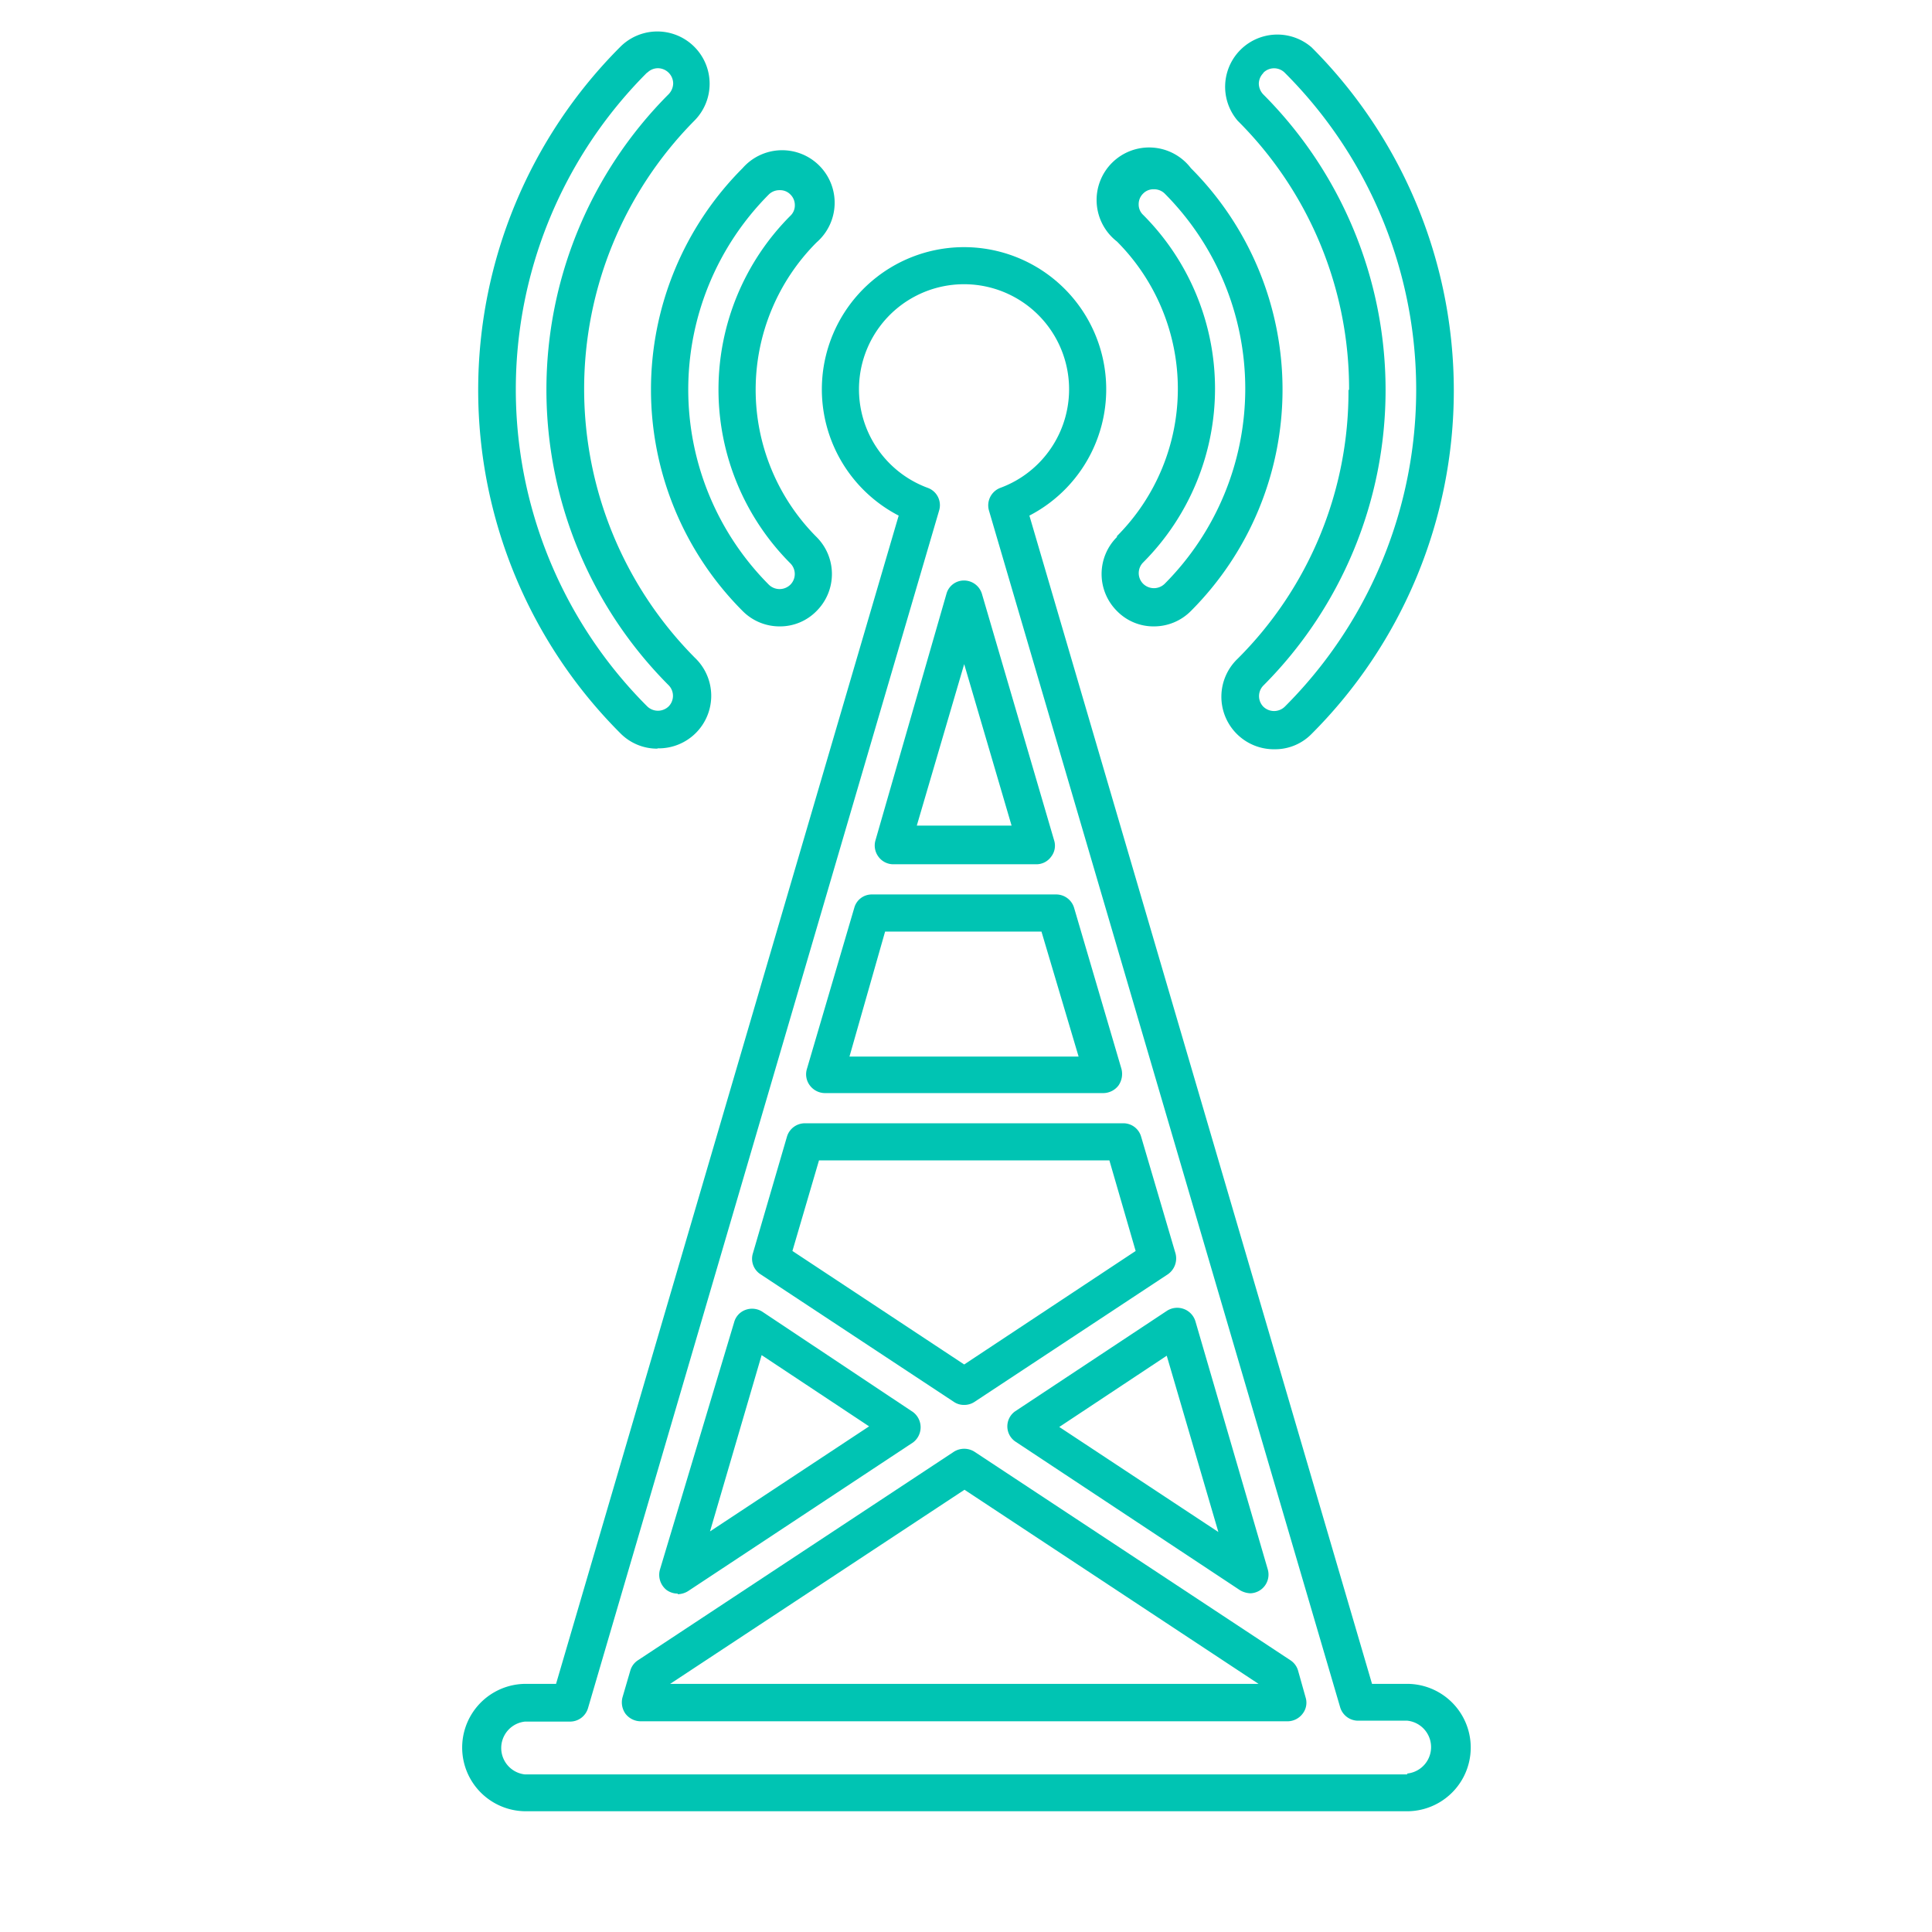
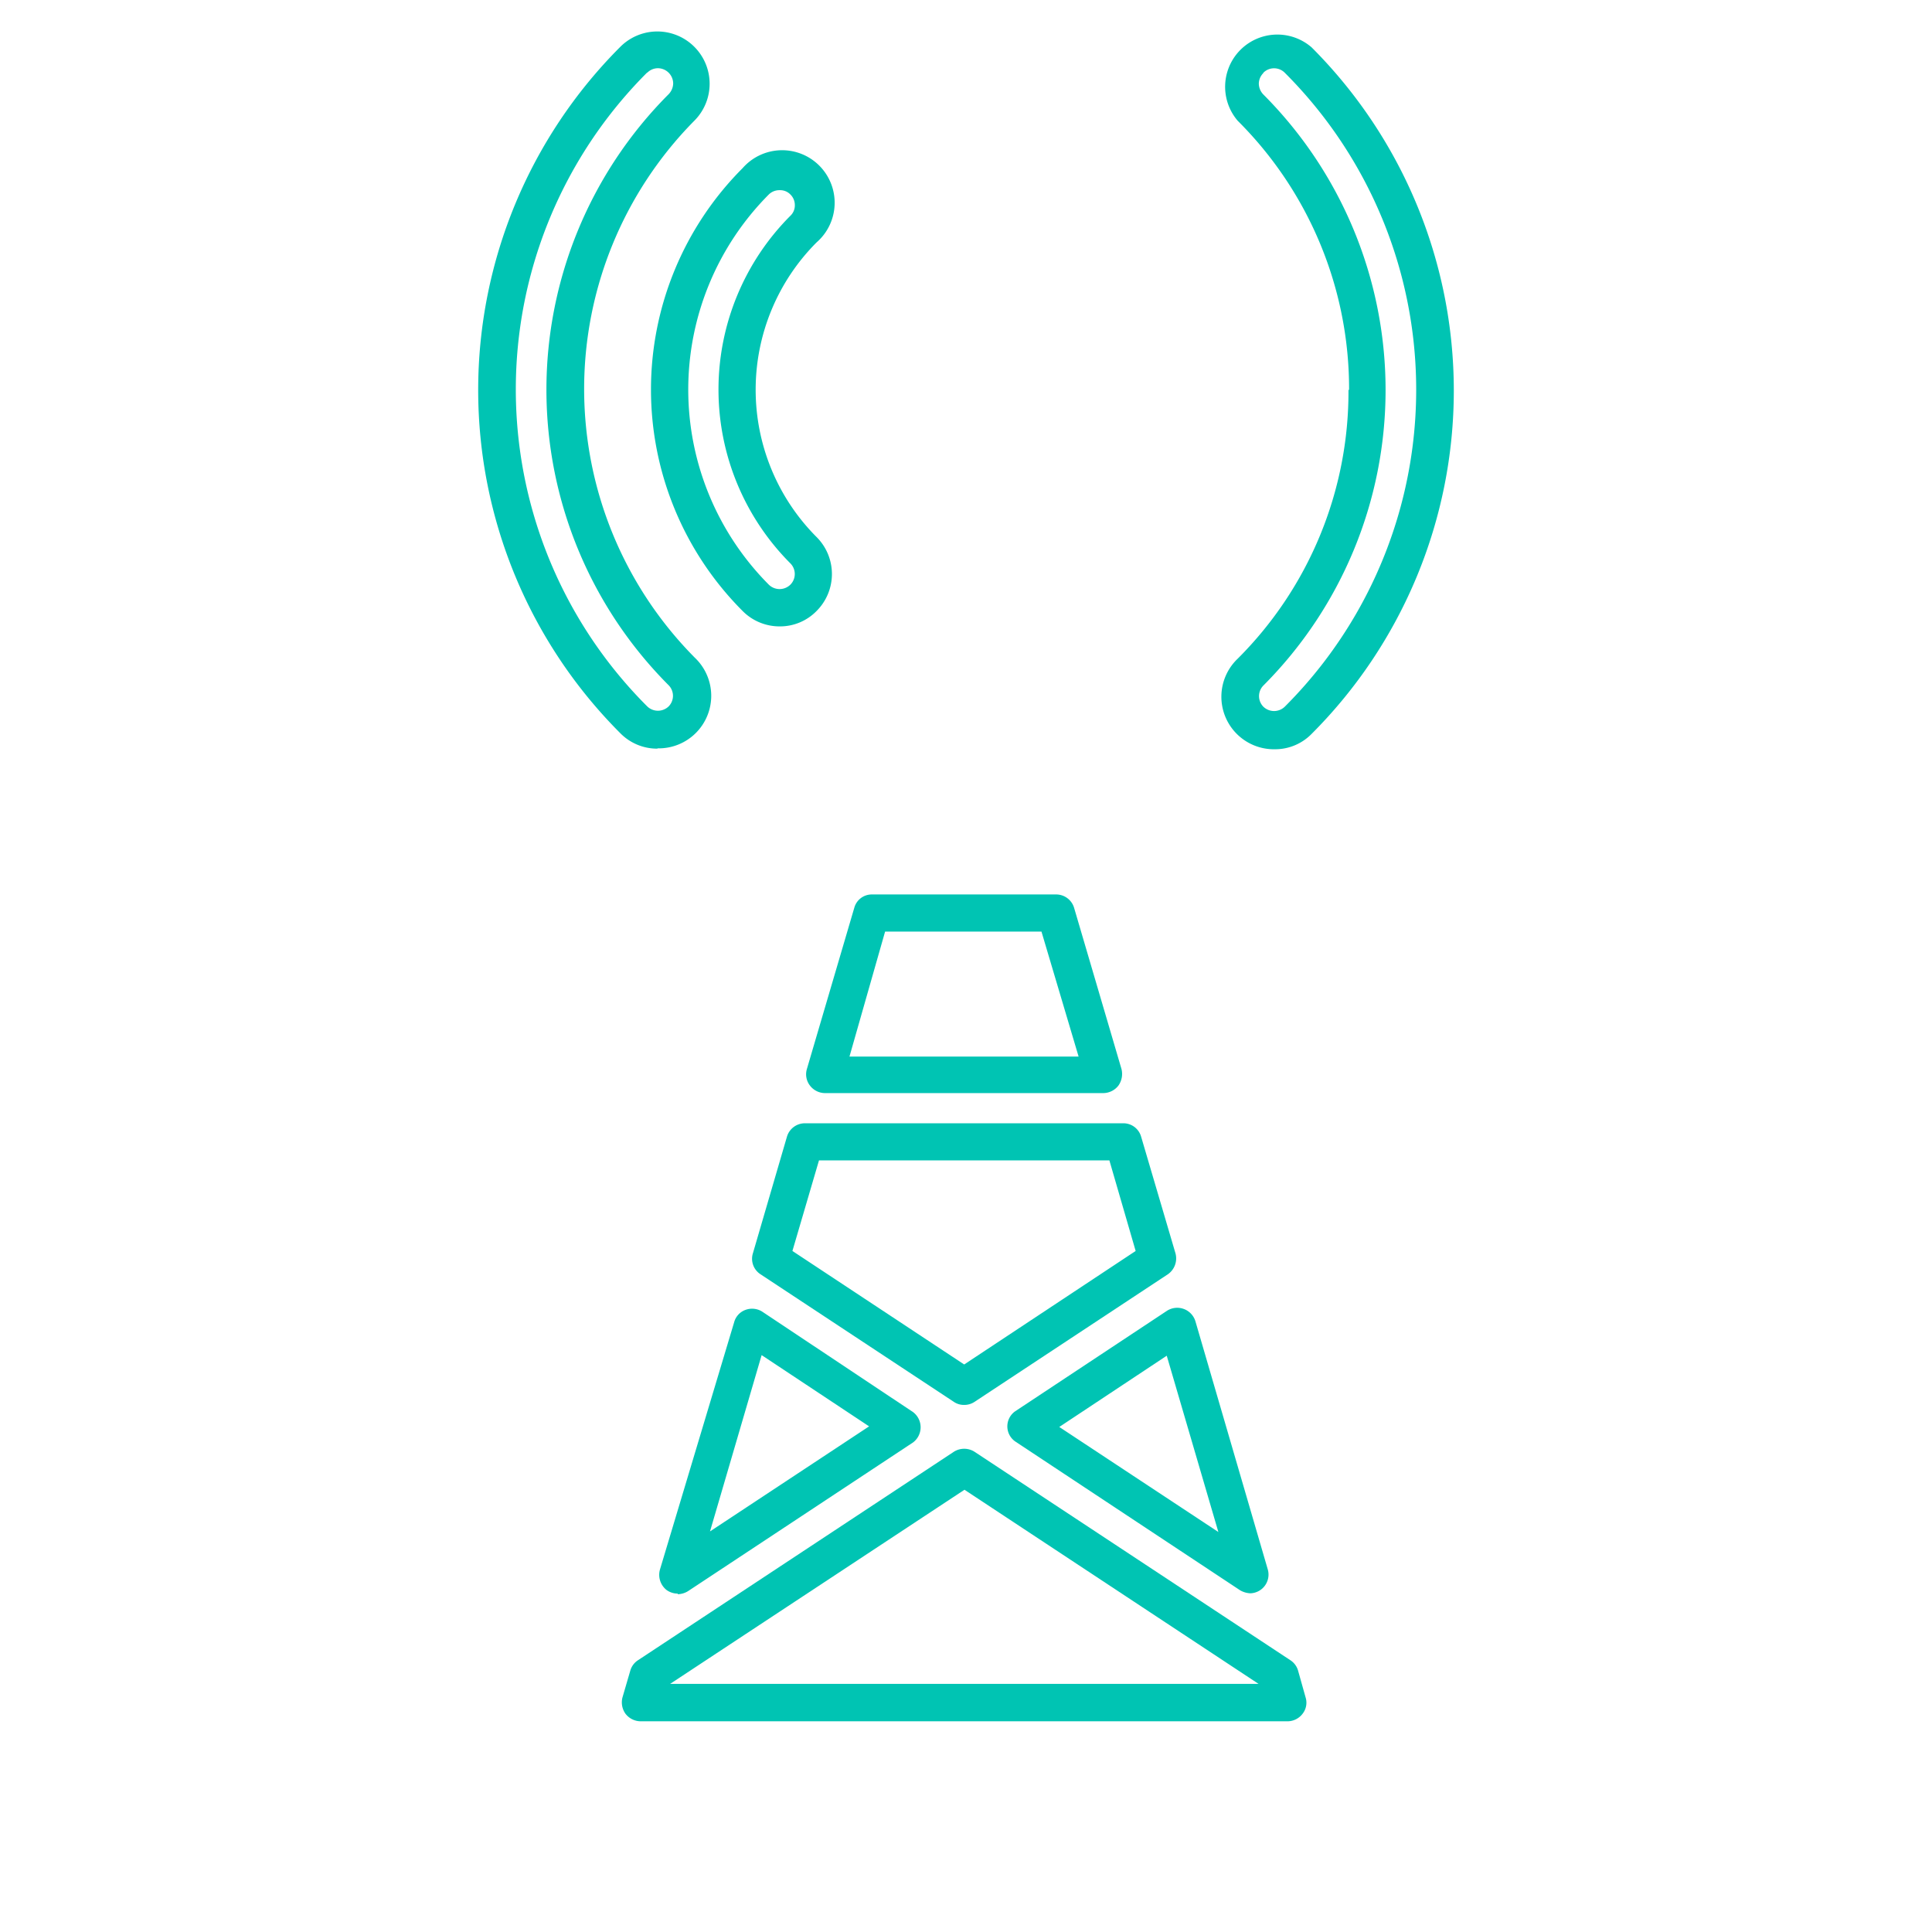
<svg xmlns="http://www.w3.org/2000/svg" id="Layer_1" data-name="Layer 1" viewBox="0 0 64 64">
  <defs>
    <style>.cls-1{fill:#00c4b3;}</style>
  </defs>
  <path class="cls-1" d="M24.6,20.24a1.72,1.72,0,0,0,1.23.51,1.69,1.69,0,0,0,1.22-.51,1.73,1.73,0,0,0,0-2.45,6.91,6.91,0,0,1,0-9.76A1.74,1.74,0,1,0,24.6,5.57a10.38,10.38,0,0,0,0,14.67m.87-13.8a.5.5,0,0,1,.36-.14.47.47,0,0,1,.35.14.49.49,0,0,1,.15.36.47.47,0,0,1-.15.35,8.15,8.15,0,0,0,0,11.51.5.5,0,0,1,0,.71.51.51,0,0,1-.71,0h0a9.16,9.16,0,0,1,0-12.93" />
  <path class="cls-1" d="M21.79,24.79a1.74,1.74,0,0,0,1.23-3A12.64,12.64,0,0,1,23,4a1.73,1.73,0,1,0-2.45-2.45,16.08,16.08,0,0,0,0,22.74,1.71,1.71,0,0,0,1.22.51M21.44,2.41a.5.5,0,0,1,.35-.15.51.51,0,0,1,.51.5.53.53,0,0,1-.15.36,13.86,13.86,0,0,0,0,19.58.5.5,0,0,1,0,.7.51.51,0,0,1-.71,0,14.84,14.84,0,0,1,0-21" />
-   <path class="cls-1" d="M37,17.79a1.73,1.73,0,0,0,0,2.45,1.69,1.69,0,0,0,1.22.51,1.72,1.72,0,0,0,1.23-.51,10.38,10.38,0,0,0,0-14.67A1.74,1.74,0,1,0,37,8a6.91,6.91,0,0,1,0,9.76m.87-11.35a.47.47,0,0,1,.35-.14.5.5,0,0,1,.36.14,9.16,9.16,0,0,1,0,12.93.51.51,0,0,1-.71,0,.5.5,0,0,1,0-.71,8.15,8.15,0,0,0,0-11.51.47.47,0,0,1-.15-.35.49.49,0,0,1,.15-.36" />
  <path class="cls-1" d="M44.67,12.91A12.49,12.49,0,0,1,41,21.82a1.74,1.74,0,0,0,1.23,3,1.69,1.69,0,0,0,1.22-.51,16.08,16.08,0,0,0,0-22.74A1.73,1.73,0,0,0,41,4a12.53,12.53,0,0,1,3.69,8.92M41.85,2.41a.5.5,0,0,1,.71,0,14.84,14.84,0,0,1,0,21,.51.51,0,0,1-.71,0,.5.5,0,0,1,0-.7,13.86,13.86,0,0,0,0-19.58.53.53,0,0,1-.15-.36.51.51,0,0,1,.15-.35" />
  <path class="cls-1" d="M22.45,52.81a.67.67,0,0,0,.34-.1l7.46-4.93a.63.63,0,0,0,0-1l-5-3.33a.63.63,0,0,0-.55-.06.6.6,0,0,0-.38.41L21.86,52a.64.64,0,0,0,.22.67.63.63,0,0,0,.37.12m2.78-7.9,3.56,2.36-5.27,3.48Z" />
  <path class="cls-1" d="M25.19,42.21l6.41,4.23a.59.59,0,0,0,.34.1.61.61,0,0,0,.34-.1l6.41-4.23a.64.64,0,0,0,.25-.69L37.8,37.65a.61.61,0,0,0-.59-.44H26.66a.62.62,0,0,0-.59.44l-1.13,3.87a.61.61,0,0,0,.25.69m1.94-3.77h9.62l.87,3-5.68,3.76-5.69-3.76Z" />
  <path class="cls-1" d="M43,55.34a.61.61,0,0,0-.25-.34L32.28,48.09a.64.64,0,0,0-.68,0L21.13,55a.61.61,0,0,0-.25.34l-.26.89a.65.65,0,0,0,.1.54.64.64,0,0,0,.5.25H42.66a.63.63,0,0,0,.49-.25.59.59,0,0,0,.1-.54Zm-20.8.44,9.75-6.43,9.74,6.43Z" />
-   <path class="cls-1" d="M46.61,55.78H45.45L39.71,36.21h0L34.1,17.08a4.71,4.71,0,1,0-4.33,0L18.42,55.78h-1a2.11,2.11,0,0,0,0,4.22H46.61a2.11,2.11,0,0,0,0-4.22m0,3H17.39a.88.88,0,0,1,0-1.75h1.49a.62.62,0,0,0,.6-.45L31.11,16.91a.61.61,0,0,0-.38-.75,3.48,3.48,0,1,1,2.41,0,.62.62,0,0,0-.38.75l5.76,19.63h0l5.87,20A.62.62,0,0,0,45,57h1.62a.88.88,0,0,1,0,1.75" />
  <path class="cls-1" d="M27.32,36.21h9.23a.64.64,0,0,0,.5-.25.67.67,0,0,0,.1-.55l-1.57-5.34a.62.62,0,0,0-.59-.44h-6.1a.6.6,0,0,0-.59.44l-1.57,5.34a.61.61,0,0,0,.1.55.63.63,0,0,0,.49.25m2-5.35h5.18L35.73,35H28.14Z" />
-   <path class="cls-1" d="M29.54,28.63h4.79a.6.6,0,0,0,.49-.25.59.59,0,0,0,.1-.54l-2.39-8.16a.62.62,0,0,0-.59-.45.6.6,0,0,0-.59.45L29,27.84a.62.62,0,0,0,.1.54.61.61,0,0,0,.49.25M31.94,22l1.57,5.35H30.37Z" />
  <path class="cls-1" d="M33.63,46.75a.61.61,0,0,0,0,1l7.45,4.93a.74.74,0,0,0,.34.1A.62.62,0,0,0,42,52L39.6,43.77a.63.63,0,0,0-.94-.35Zm6.73,4-5.27-3.48,3.56-2.36Z" />
</svg>